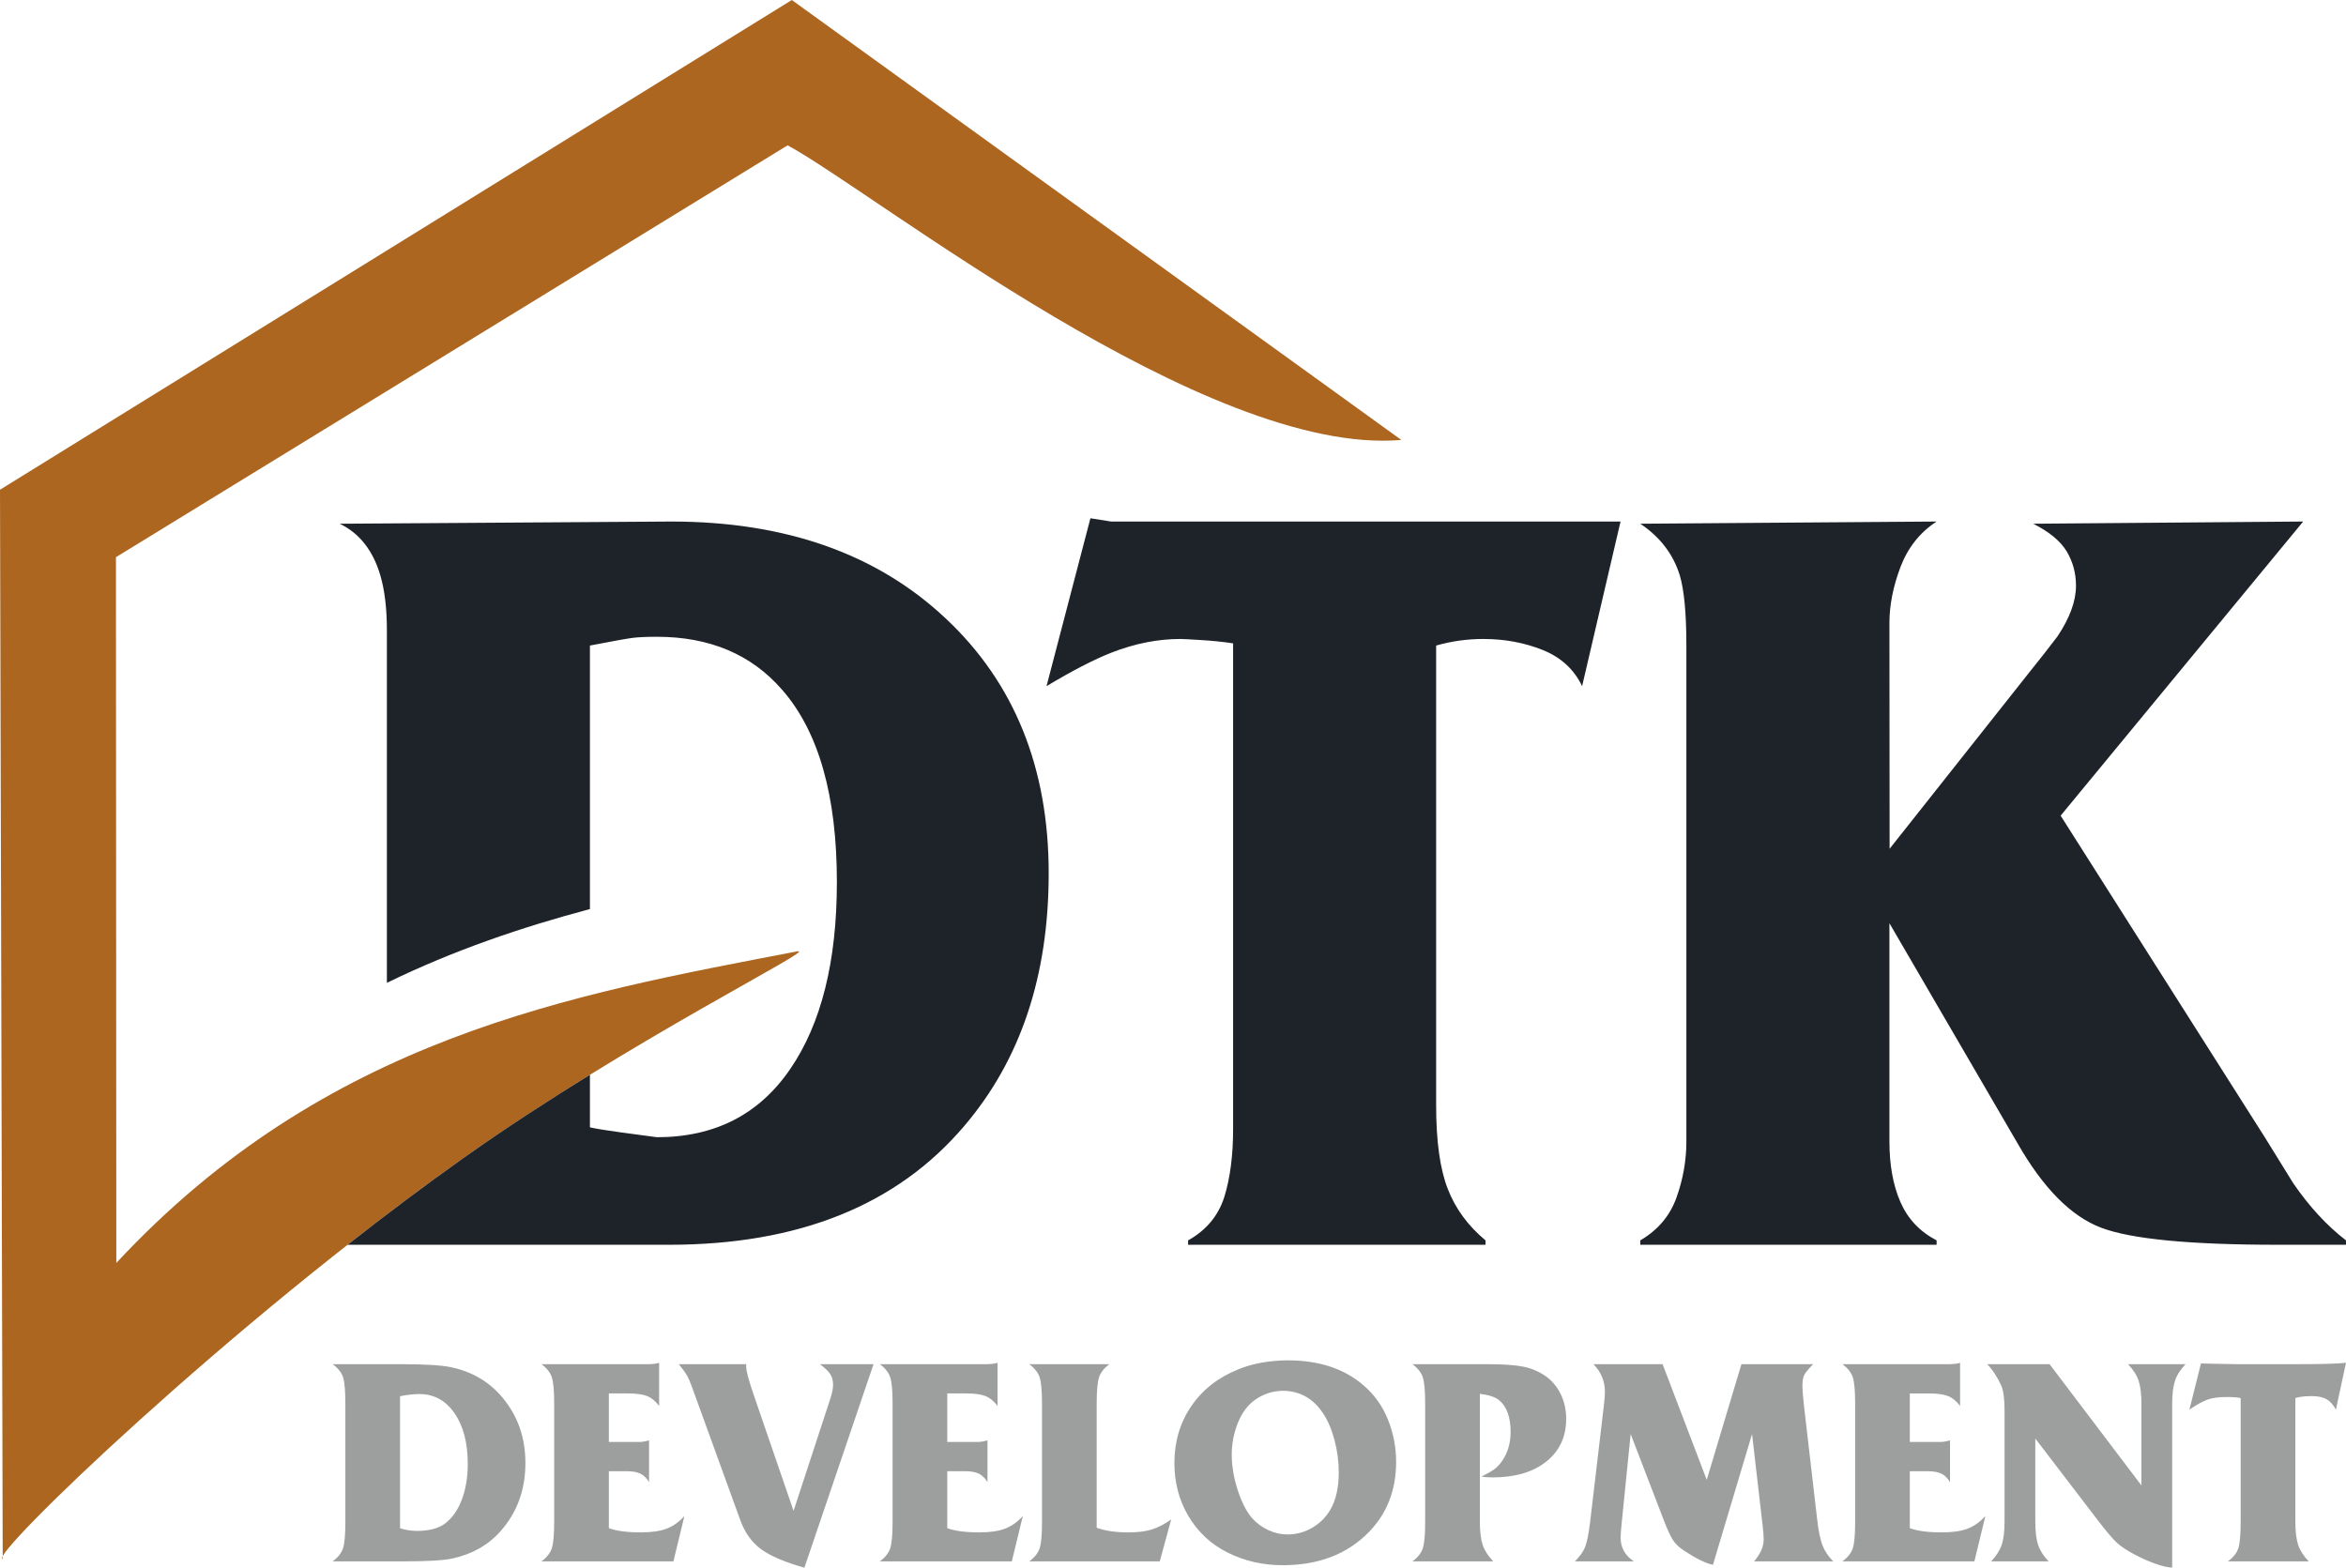
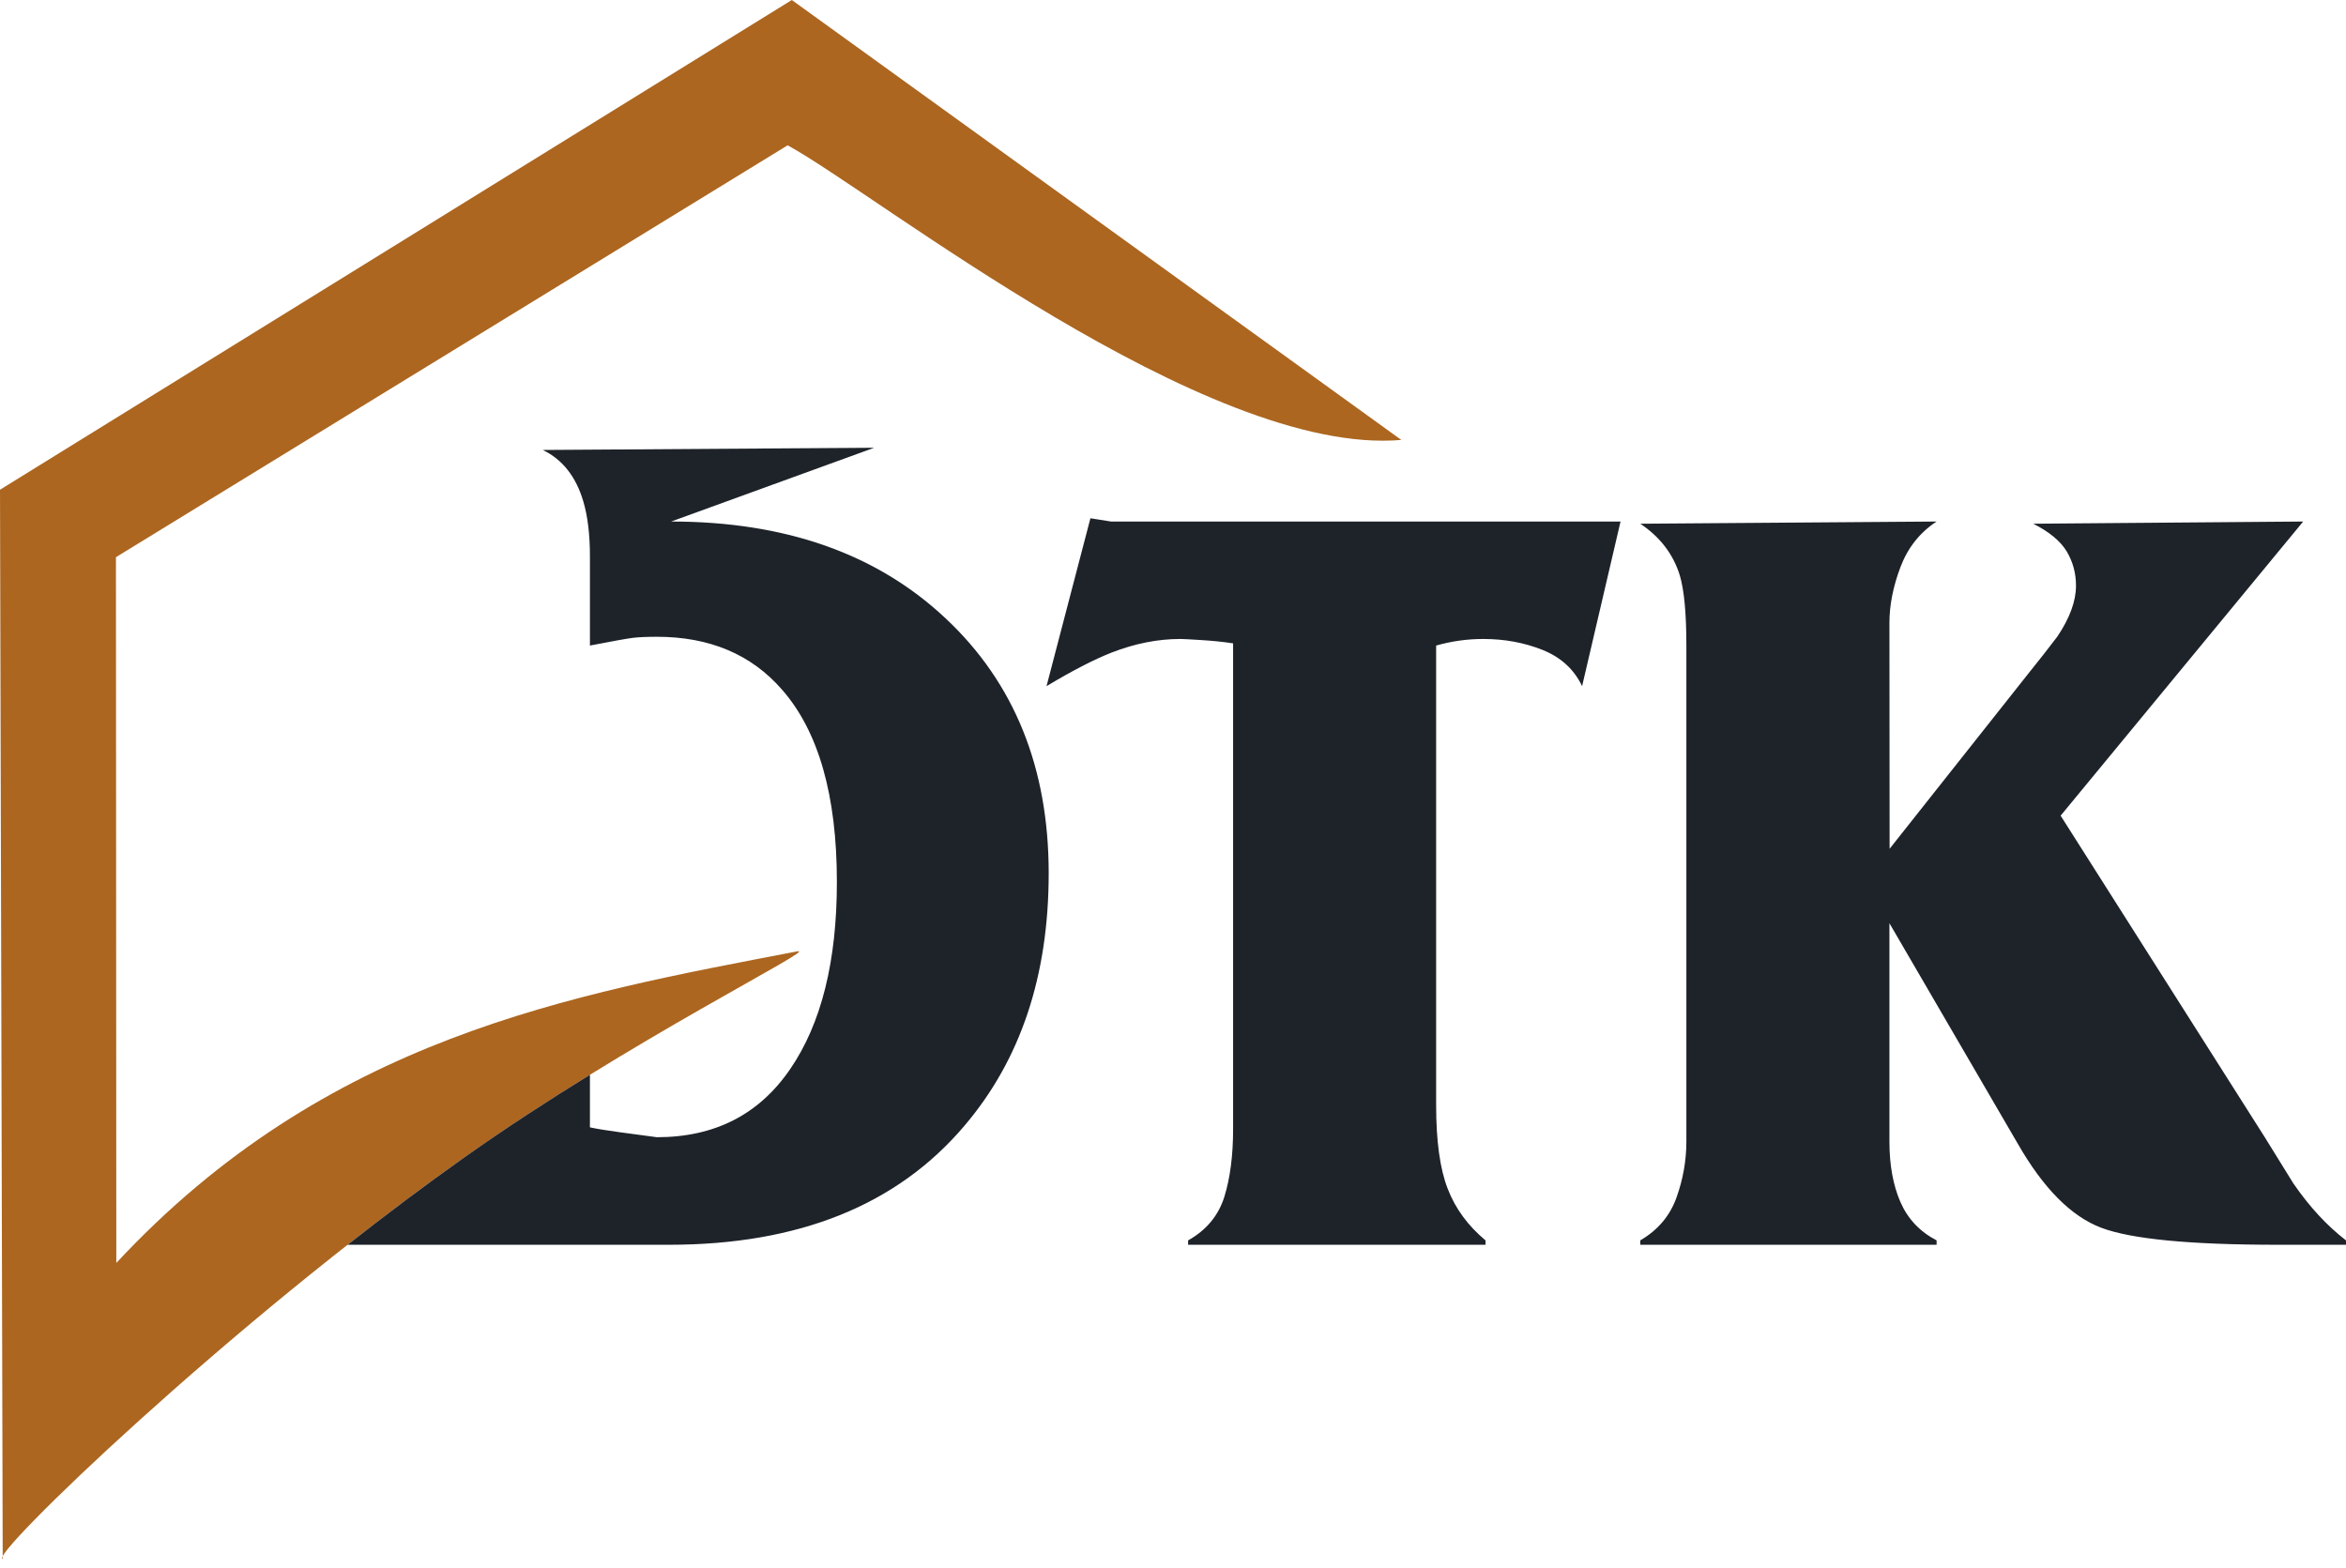
<svg xmlns="http://www.w3.org/2000/svg" xml:space="preserve" width="336.833mm" height="225.098mm" version="1.1" style="shape-rendering:geometricPrecision; text-rendering:geometricPrecision; image-rendering:optimizeQuality; fill-rule:evenodd; clip-rule:evenodd" viewBox="0 0 90228.98 60298.13">
  <defs>
    <style type="text/css">
   
    .fil2 {fill:#1E232A}
    .fil1 {fill:#AC6620}
    .fil0 {fill:#9D9E9E;fill-rule:nonzero}
   
  </style>
  </defs>
  <g id="Warstwa_x0020_1">
-     <path class="fil0" d="M12793.97 52469.41l2592.49 0c951.33,0 1610.86,39.83 1980.42,121.35 807.32,174.47 1461.1,564.76 1963.23,1167.48 585.68,705.02 877.45,1540.76 877.45,2510.95 0,1030.97 -318.32,1904.51 -955.05,2622.95 -471.83,534.3 -1087.81,883.08 -1845.79,1049.88 -329.54,74.04 -953.18,111.84 -1870.3,111.84l-2742.13 0c208.51,-155.39 341.11,-323.91 399.83,-507.76 58.72,-183.82 89.01,-515.55 89.01,-996.92l0 -4525.45c0,-507.76 -28.42,-856.5 -85.26,-1042.38 -58.72,-185.69 -191.48,-356.25 -403.58,-511.67l-0.16 -0.16 -0.16 -0.13 0 0.03zm2592.49 6312.6c218.02,66.38 435.91,100.59 650.05,100.59 466.21,0 824.33,-94.8 1076.43,-282.39 278.48,-208.51 492.76,-511.67 646.14,-913.53 153.52,-401.71 231.15,-860.25 231.15,-1377.71 0,-814.82 -170.56,-1466.88 -511.67,-1955.73 -339.24,-490.88 -792.16,-735.32 -1358.79,-735.32 -197.1,0 -441.54,28.26 -733.44,83.26l0 5080.65 0.13 0.16 0 0.03zm8030.67 -2196.22l0 2190.63c287.99,107.93 697.52,162.89 1228.07,162.89 409.21,0 739.07,-47.47 987.39,-140.26 250.2,-94.8 479.5,-255.82 689.86,-486.97l-422.47 1741.61 -5075.05 0c208.51,-155.39 341.11,-323.91 399.83,-507.92 58.72,-183.82 89.18,-517.29 89.18,-1000.67l0 -4571.02c0,-481.37 -30.3,-812.95 -89.18,-996.76 -58.72,-183.82 -191.48,-352.5 -399.83,-507.92l4138.88 0c191.48,-7.66 320.32,-24.51 386.54,-54.83l0 1660.07c-140.1,-185.69 -293.78,-312.69 -464.33,-379.07 -168.52,-66.38 -415.13,-100.59 -739.07,-100.59l-729.69 0 0 1865 1203.24 0c89.18,0 202.73,-20.92 342.99,-60.59l0 1608.86c-92.77,-155.39 -202.73,-265.2 -331.58,-327.83 -128.85,-62.47 -306.9,-94.64 -534.3,-94.64l-680.35 0 -0.32 0.16 0.19 -0.13 0 -0.03zm7103.72 1525.57l1409.88 -4301.75c73.88,-225.52 109.96,-407.49 109.96,-545.88 0,-159.31 -34.05,-293.78 -104.18,-405.62 -70.13,-109.96 -204.76,-240.69 -399.83,-388.58l2059.9 0 -2658.87 7828.59c-765.61,-218.02 -1324.59,-458.55 -1677.11,-720.15 -350.62,-261.45 -613.97,-631.14 -788.41,-1108.76l-1849.68 -5099.72c-73.88,-204.76 -140.1,-360 -200.85,-466.21 -62.63,-107.93 -166.81,-251.94 -314.57,-434.04l2592.49 0c-1.88,43.58 -1.88,74.04 -1.88,89.18 0,174.31 106.21,562.89 316.44,1167.48l1506.55 4385.16 -0.16 0 0.32 0.29 -0.03 0zm5911.84 -1525.57l0 2190.63c287.99,107.93 697.52,162.89 1228.07,162.89 409.21,0 739.07,-47.47 987.39,-140.26 250.2,-94.8 479.5,-255.82 689.7,-486.97l-422.47 1741.61 -5075.05 0c208.51,-155.39 341.11,-323.91 399.83,-507.92 58.72,-183.82 89.18,-517.29 89.18,-1000.67l0 -4571.02c0,-481.37 -30.3,-812.95 -89.18,-996.76 -58.72,-183.82 -191.48,-352.5 -399.83,-507.92l4138.88 0c191.48,-7.66 320.19,-24.51 386.54,-54.83l0 1660.07c-140.1,-185.69 -293.78,-312.69 -464.33,-379.07 -168.52,-66.38 -415.13,-100.59 -739.07,-100.59l-729.69 0 0 1865 1203.24 0c89.18,0 202.73,-20.92 342.99,-60.59l0 1608.86c-92.77,-155.39 -202.73,-265.2 -331.58,-327.83 -128.85,-62.47 -306.9,-94.64 -534.3,-94.64l-680.35 0 -0.16 0.16 0.19 -0.13 0 -0.03zm5747.12 2173.62c310.82,119.31 718.28,180.09 1222.29,180.09 350.49,0 644.43,-36.08 879.33,-106.21 235.06,-70.13 488.84,-200.85 763.58,-390.29l-439.66 1610.86 -5018.37 0c208.51,-155.39 341.11,-323.91 399.83,-507.76 58.72,-183.82 89.18,-515.55 89.18,-996.92l0 -4569.01c0,-483.25 -30.46,-816.83 -89.18,-1000.67 -58.72,-183.82 -191.48,-354.37 -399.83,-509.79l3081.36 0c-208.51,155.39 -341.11,325.95 -399.83,509.79 -58.72,183.82 -89.18,517.29 -89.18,1000.67l0 4779.37 0.32 -0.16 0.16 -0.03 0 0.05zm7342.69 -6437.75c1203.56,0 2173.62,318.32 2912.84,955.05 418.74,358.12 731.41,794.03 938.2,1305.86 214.14,521.18 322.2,1070.8 322.2,1648.69 0,1083.9 -352.5,1986.05 -1055.64,2704.33 -828.08,843.24 -1931.06,1265.87 -3308.74,1265.87 -757.95,0 -1457.19,-159.31 -2097.86,-477.62 -659.4,-325.95 -1171.07,-803.41 -1538.73,-1432.67 -350.49,-602.72 -526.96,-1275.41 -526.96,-2016.35 0,-828.08 218.02,-1561.52 655.65,-2198.29 430.13,-629.1 1030.81,-1099.06 1805.96,-1410.04 544,-223.65 1174.98,-337.2 1893.23,-344.86l0 -0.16 -0.16 0.19zm-161.05 1171.23c-384.69,0 -742.82,109.96 -1068.93,331.74 -293.78,198.82 -521.04,502.13 -685.97,907.75 -155.39,396.08 -233.18,799.82 -233.18,1212.94 0,435.75 75.75,890.71 229.27,1362.55 151.64,471.83 337.2,833.87 555.22,1085.8 172.43,191.48 377.19,342.99 619.59,456.67 240.69,111.84 487.13,168.52 741.1,168.52 337.2,0 653.78,-85.26 949.46,-257.7 293.62,-170.56 526.64,-403.58 699.23,-695.48 214.14,-367.66 322.2,-847.15 322.2,-1432.67 0,-420.75 -54.83,-837.62 -164.93,-1248.86 -109.8,-411.24 -257.7,-757.95 -447.32,-1038.47 -375.16,-557.1 -881.2,-841.53 -1516.09,-852.75l0.16 0 0.19 -0.03zm7554.76 115.72l0 4906.53c0,386.54 36.08,685.97 108.09,904 72,215.85 208.51,428.25 407.49,634.89l-3107.91 0c208.51,-155.39 341.11,-323.91 399.83,-507.76 58.72,-183.82 89.01,-515.55 89.01,-996.92l0 -4569.01c0,-483.25 -30.3,-816.83 -89.01,-1000.67 -58.72,-183.82 -191.48,-354.37 -399.83,-509.79l2886.3 0c619.59,0 1087.81,34.05 1402.38,100.43 314.57,66.38 598.81,191.48 850.9,371.41 244.6,178.22 434.04,411.24 570.39,695.32 134.47,286.28 202.73,596.93 202.73,934.45 0,689.7 -255.82,1237.42 -765.61,1644.94 -509.79,405.62 -1197.61,608.34 -2065.53,608.34 -166.64,0 -306.9,-11.41 -422.47,-35.92 233.02,-113.71 399.83,-210.39 500.42,-286.12 100.59,-75.75 193.19,-176.18 282.39,-301.28 221.61,-318.45 333.45,-691.73 333.45,-1121.86 0,-570.39 -147.76,-979.91 -443.41,-1226.2 -145.88,-119.31 -390.29,-200.85 -739.23,-244.6l-0.32 0 -0.05 -0.19zm8726.15 3308.74l1334.12 -4447.82 2759.14 0c-183.82,189.6 -299.4,327.83 -344.86,418.74 -45.46,90.89 -68.25,227.4 -68.25,409.37 0,166.64 22.64,441.38 66.22,828.08l498.38 4294.27c51.08,451.05 119.31,788.41 204.6,1012.08 85.26,221.61 223.65,428.25 415.13,621.6l-3043.57 0c246.31,-287.99 369.53,-570.39 369.53,-843.24 0,-119.31 -13.29,-293.78 -39.83,-523.05l-407.49 -3530.51 -1504.68 5029.59c-269.11,-54.97 -632.85,-233.02 -1093.44,-532.59 -198.98,-128.85 -348.75,-271.14 -449.17,-424.66 -100.43,-153.39 -231.15,-447.32 -394.2,-879.33l-1227.91 -3193.17 -341.11 3386.55c-30.3,295.65 -45.46,494.63 -45.46,595.06 0,384.69 170.56,689.86 509.79,915.25l-2264.51 0c195.07,-200.85 327.83,-388.42 396.08,-566.47 68.25,-178.22 130.72,-492.76 185.85,-943.83l521.18 -4417.36c32.17,-271.14 49.21,-466.21 49.21,-583.67 0,-415.13 -147.76,-773.27 -441.54,-1072.68l2658.87 0 1697.87 4447.82 0 0.16 0.05 -0.16 0 -0.03zm7810.93 -331.58l0 2190.63c287.99,107.93 697.52,162.89 1228.07,162.89 409.21,0 739.07,-47.47 987.39,-140.26 250.2,-94.8 479.5,-255.82 689.86,-486.97l-422.47 1741.61 -5075.05 0c208.51,-155.39 341.11,-323.91 399.83,-507.92 58.72,-183.82 89.18,-517.29 89.18,-1000.67l0 -4571.02c0,-481.37 -30.46,-812.95 -89.18,-996.76 -58.72,-183.82 -191.48,-352.5 -399.83,-507.92l4138.88 0c191.48,-7.66 320.32,-24.51 386.54,-54.83l0 1660.07c-140.1,-185.69 -293.78,-312.69 -464.33,-379.07 -168.52,-66.38 -415.13,-100.59 -739.07,-100.59l-729.69 0 0 1865 1203.24 0c89.18,0 202.73,-20.92 342.99,-60.59l0 1608.86c-92.77,-155.39 -202.73,-265.2 -331.58,-327.83 -128.85,-62.47 -306.9,-94.64 -534.3,-94.64l-680.35 0 -0.32 0.16 0.19 -0.13 0 -0.03zm4825.9 -1256.49l0 3185.54c0,386.54 36.08,685.97 107.93,904 72,215.85 206.48,428.25 401.71,634.89l-2207.82 0c198.82,-210.39 335.49,-424.5 407.49,-638.64 72,-214.14 107.93,-513.54 107.93,-900.25l0 -4252.59c0,-445.29 -39.83,-763.58 -121.35,-956.93 -153.52,-337.36 -333.45,-615.84 -545.71,-835.9l2399.3 0 3532.41 4663.81 0 -3121.2c0,-384.69 -35.92,-687.98 -107.93,-904 -72,-218.02 -208.51,-430.13 -407.49,-638.8l2213.45 0c-198.82,208.51 -335.49,420.75 -407.49,638.8 -72,216.01 -107.93,519.3 -107.93,904l0 6280.32c-140.1,0 -339.24,-43.58 -596.93,-130.72 -255.82,-87.14 -515.42,-198.98 -778.9,-335.49 -333.45,-170.56 -583.67,-333.45 -754.2,-490.88 -170.56,-157.27 -435.91,-475.58 -799.66,-953.18l-2334.61 -3053.08 0 0 -0.16 0.29 -0.03 0zm10001.53 -1555.76l0 4741.57c0,386.54 36.08,685.97 108.09,904 72,215.85 208.51,428.25 407.49,634.89l-3107.91 0c208.51,-155.39 341.11,-323.91 399.83,-507.76 58.72,-183.82 89.18,-515.55 89.18,-996.92l0 -4775.48c-117.46,-28.42 -303.31,-41.71 -555.22,-41.71 -284.24,0 -521.18,32.17 -708.77,96.52 -185.69,64.34 -422.47,195.07 -706.89,390.29l443.41 -1777.54c130.72,7.66 600.68,15.16 1411.75,28.26l2268.42 0c993.01,0 1626.03,-18.89 1898.88,-54.83l-388.42 1804.08c-102.3,-191.48 -223.65,-325.95 -363.75,-403.58 -138.38,-77.63 -324.07,-117.46 -557.1,-117.46 -278.48,0 -490.88,24.51 -638.8,75.75l-0.32 0 0.13 -0.11 0 0.03z" />
    <path class="fil1" d="M30292.65 5589.37l-25833.47 15840.96 14.36 27144.9c8080.01,-8678.34 17473.87,-10311.87 26191.88,-11984.45 874.32,-167.74 -6462.56,3426.52 -12827.53,7939.46 -9045.54,6414.45 -18331.77,15385.52 -17734.19,15430.66l-103.69 -41124.97 30453.64 -18835.94 23442.42 16920.95c-7506.49,648.63 -20252.35,-9514.08 -23603.6,-11331.61l0.16 0 0.03 0.03z" />
-     <path class="fil2" d="M25813.3 20059.32c4389.88,0 7907.45,1238.39 10552.71,3721.72 2645.29,2476.15 3967.55,5748.03 3967.55,9807.4 0,3946.89 -1082.83,7183.38 -3250.34,9722.76 -2588.74,3046.67 -6373.57,4566.03 -11354.73,4566.03l-12360.87 0c1465.94,-1151.08 2971.21,-2284.19 4470,-3347.01 1604.33,-1137.64 3270.32,-2216.56 4851.4,-3191.94l0 2022.27c253.81,55.91 639.9,119.63 1161.08,189.92 520.4,70.29 991.91,133.21 1414.08,189.92 2223.12,0 3932.54,-872.12 5128.76,-2623.73 1196.22,-1745.04 1793.93,-4144.02 1793.93,-7190.54 0,-3327.62 -703.14,-5796.76 -2110.67,-7401.38 -1181.84,-1357.4 -2785.84,-2032.42 -4811.89,-2032.42 -394.2,0 -703.76,13.58 -928.83,41.55 -225.07,28.58 -774.05,126.81 -1646.33,295.97l0 10135.55c-2616.68,695.19 -5236.2,1582.47 -7809.19,2837.41l0 -13219.57 0 -337.52c0,-844.34 -84.49,-1548.1 -253.01,-2117.71 -281.59,-956.93 -802.02,-1618.23 -1562.3,-1983.85l12748.54 -84.49 0.32 -0.16 -0.19 -0.19 -0.03 0zm21612.7 22429.1l0 -17743.27c-366.27,-56.68 -774.21,-98.87 -1224.03,-126.81 -450.91,-28.1 -718.15,-42.32 -802.02,-42.32 -872.92,0 -1758.79,176.34 -2659.62,528.22 -675.02,267.23 -1505.78,695.97 -2490.51,1287.08l1688.5 -6458.03 794.81 126.2 19593.75 0 -1477.81 6332.02c-309.72,-647.08 -815.6,-1111.71 -1519.36,-1393.32 -703.92,-280.81 -1463.61,-422.01 -2279.83,-422.01 -618.5,0 -1224.16,84.49 -1814.85,253.81l0 17679.55c0,1378.81 147.6,2448.35 442.93,3208.01 295.97,766.71 781.23,1428.31 1456.41,1991.01l0 169 -11439.22 0 0 -169c703.76,-393.43 1167.48,-956.8 1393.32,-1674.14 224.91,-724.55 337.52,-1596.83 337.52,-2610.14l0 -935.23 0.16 -0.16 -0.13 -0.48 -0.03 0.03zm25242.94 1421.13c0,900.25 140.42,1674.14 422.01,2321.38 280.97,647.24 745.31,1139.51 1392.55,1477.03l0 169.14 -11397.05 0 0 -169.14c675.18,-393.43 1139.51,-942.41 1392.55,-1646.33 253.81,-710.32 380.62,-1427.5 380.62,-2159.39l0 -18052.99 0 -1012.7c0,-1238.39 -84.49,-2139.25 -253.81,-2709.02 -253.01,-815.6 -759.83,-1477.03 -1519.49,-1983.85l11397.05 -84.49c-647.24,422.01 -1111.71,1013.32 -1392.55,1758.79 -281.59,746.08 -422.01,1463.61 -422.01,2138.63l7.18 8689.27 5353.69 -6761.35c365.62,-450.11 731.73,-921.81 1097.19,-1399.73 478.69,-710.94 717.5,-1365.2 717.5,-1955.89 0,-485.9 -119.63,-921.65 -358.44,-1323.03 -239.27,-393.43 -668.62,-752.49 -1287.89,-1062.2l10384.22 -84.49 -9328.55 11313.02 7851.38 12368.07c365.62,591.31 731.73,1181.7 1097.35,1773.01 619.11,900.25 1294.29,1631.81 2026.02,2194.54l0 169.14 -2616.68 0c-3377.02,0 -5642.46,-217.73 -6796.36,-654.42 -1153.9,-436.37 -2223.12,-1512.18 -3208.01,-3229.42l-4938.86 -8484.4 0 8400.37 0.16 0.16 0.32 0.29 -0.08 0z" />
+     <path class="fil2" d="M25813.3 20059.32c4389.88,0 7907.45,1238.39 10552.71,3721.72 2645.29,2476.15 3967.55,5748.03 3967.55,9807.4 0,3946.89 -1082.83,7183.38 -3250.34,9722.76 -2588.74,3046.67 -6373.57,4566.03 -11354.73,4566.03l-12360.87 0c1465.94,-1151.08 2971.21,-2284.19 4470,-3347.01 1604.33,-1137.64 3270.32,-2216.56 4851.4,-3191.94l0 2022.27c253.81,55.91 639.9,119.63 1161.08,189.92 520.4,70.29 991.91,133.21 1414.08,189.92 2223.12,0 3932.54,-872.12 5128.76,-2623.73 1196.22,-1745.04 1793.93,-4144.02 1793.93,-7190.54 0,-3327.62 -703.14,-5796.76 -2110.67,-7401.38 -1181.84,-1357.4 -2785.84,-2032.42 -4811.89,-2032.42 -394.2,0 -703.76,13.58 -928.83,41.55 -225.07,28.58 -774.05,126.81 -1646.33,295.97l0 10135.55l0 -13219.57 0 -337.52c0,-844.34 -84.49,-1548.1 -253.01,-2117.71 -281.59,-956.93 -802.02,-1618.23 -1562.3,-1983.85l12748.54 -84.49 0.32 -0.16 -0.19 -0.19 -0.03 0zm21612.7 22429.1l0 -17743.27c-366.27,-56.68 -774.21,-98.87 -1224.03,-126.81 -450.91,-28.1 -718.15,-42.32 -802.02,-42.32 -872.92,0 -1758.79,176.34 -2659.62,528.22 -675.02,267.23 -1505.78,695.97 -2490.51,1287.08l1688.5 -6458.03 794.81 126.2 19593.75 0 -1477.81 6332.02c-309.72,-647.08 -815.6,-1111.71 -1519.36,-1393.32 -703.92,-280.81 -1463.61,-422.01 -2279.83,-422.01 -618.5,0 -1224.16,84.49 -1814.85,253.81l0 17679.55c0,1378.81 147.6,2448.35 442.93,3208.01 295.97,766.71 781.23,1428.31 1456.41,1991.01l0 169 -11439.22 0 0 -169c703.76,-393.43 1167.48,-956.8 1393.32,-1674.14 224.91,-724.55 337.52,-1596.83 337.52,-2610.14l0 -935.23 0.16 -0.16 -0.13 -0.48 -0.03 0.03zm25242.94 1421.13c0,900.25 140.42,1674.14 422.01,2321.38 280.97,647.24 745.31,1139.51 1392.55,1477.03l0 169.14 -11397.05 0 0 -169.14c675.18,-393.43 1139.51,-942.41 1392.55,-1646.33 253.81,-710.32 380.62,-1427.5 380.62,-2159.39l0 -18052.99 0 -1012.7c0,-1238.39 -84.49,-2139.25 -253.81,-2709.02 -253.01,-815.6 -759.83,-1477.03 -1519.49,-1983.85l11397.05 -84.49c-647.24,422.01 -1111.71,1013.32 -1392.55,1758.79 -281.59,746.08 -422.01,1463.61 -422.01,2138.63l7.18 8689.27 5353.69 -6761.35c365.62,-450.11 731.73,-921.81 1097.19,-1399.73 478.69,-710.94 717.5,-1365.2 717.5,-1955.89 0,-485.9 -119.63,-921.65 -358.44,-1323.03 -239.27,-393.43 -668.62,-752.49 -1287.89,-1062.2l10384.22 -84.49 -9328.55 11313.02 7851.38 12368.07c365.62,591.31 731.73,1181.7 1097.35,1773.01 619.11,900.25 1294.29,1631.81 2026.02,2194.54l0 169.14 -2616.68 0c-3377.02,0 -5642.46,-217.73 -6796.36,-654.42 -1153.9,-436.37 -2223.12,-1512.18 -3208.01,-3229.42l-4938.86 -8484.4 0 8400.37 0.16 0.16 0.32 0.29 -0.08 0z" />
  </g>
</svg>